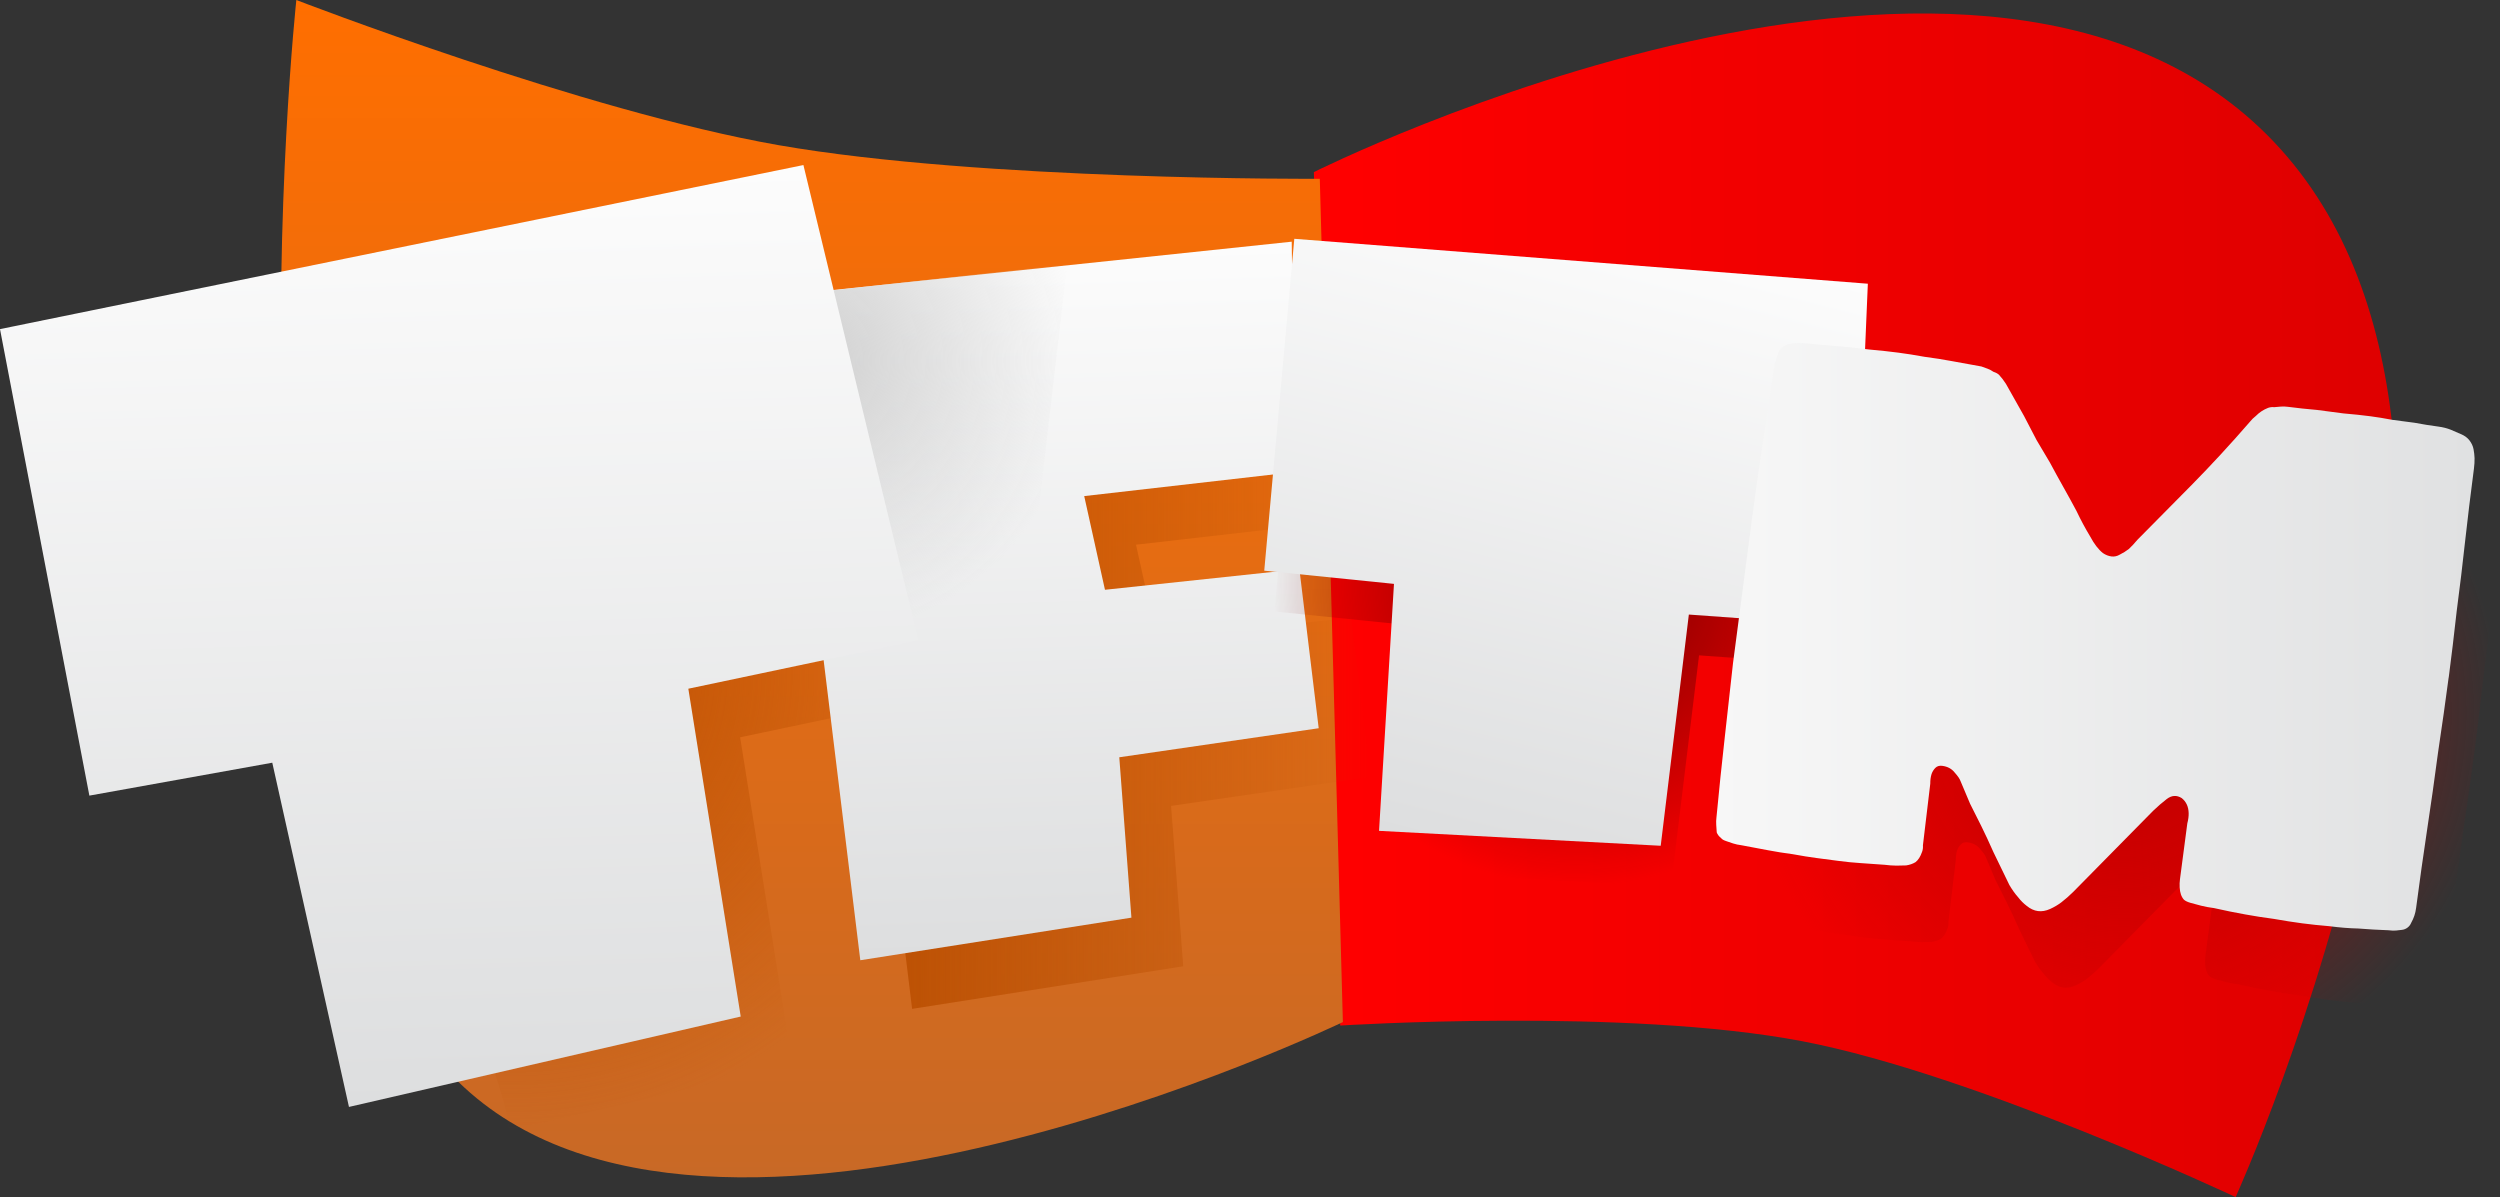
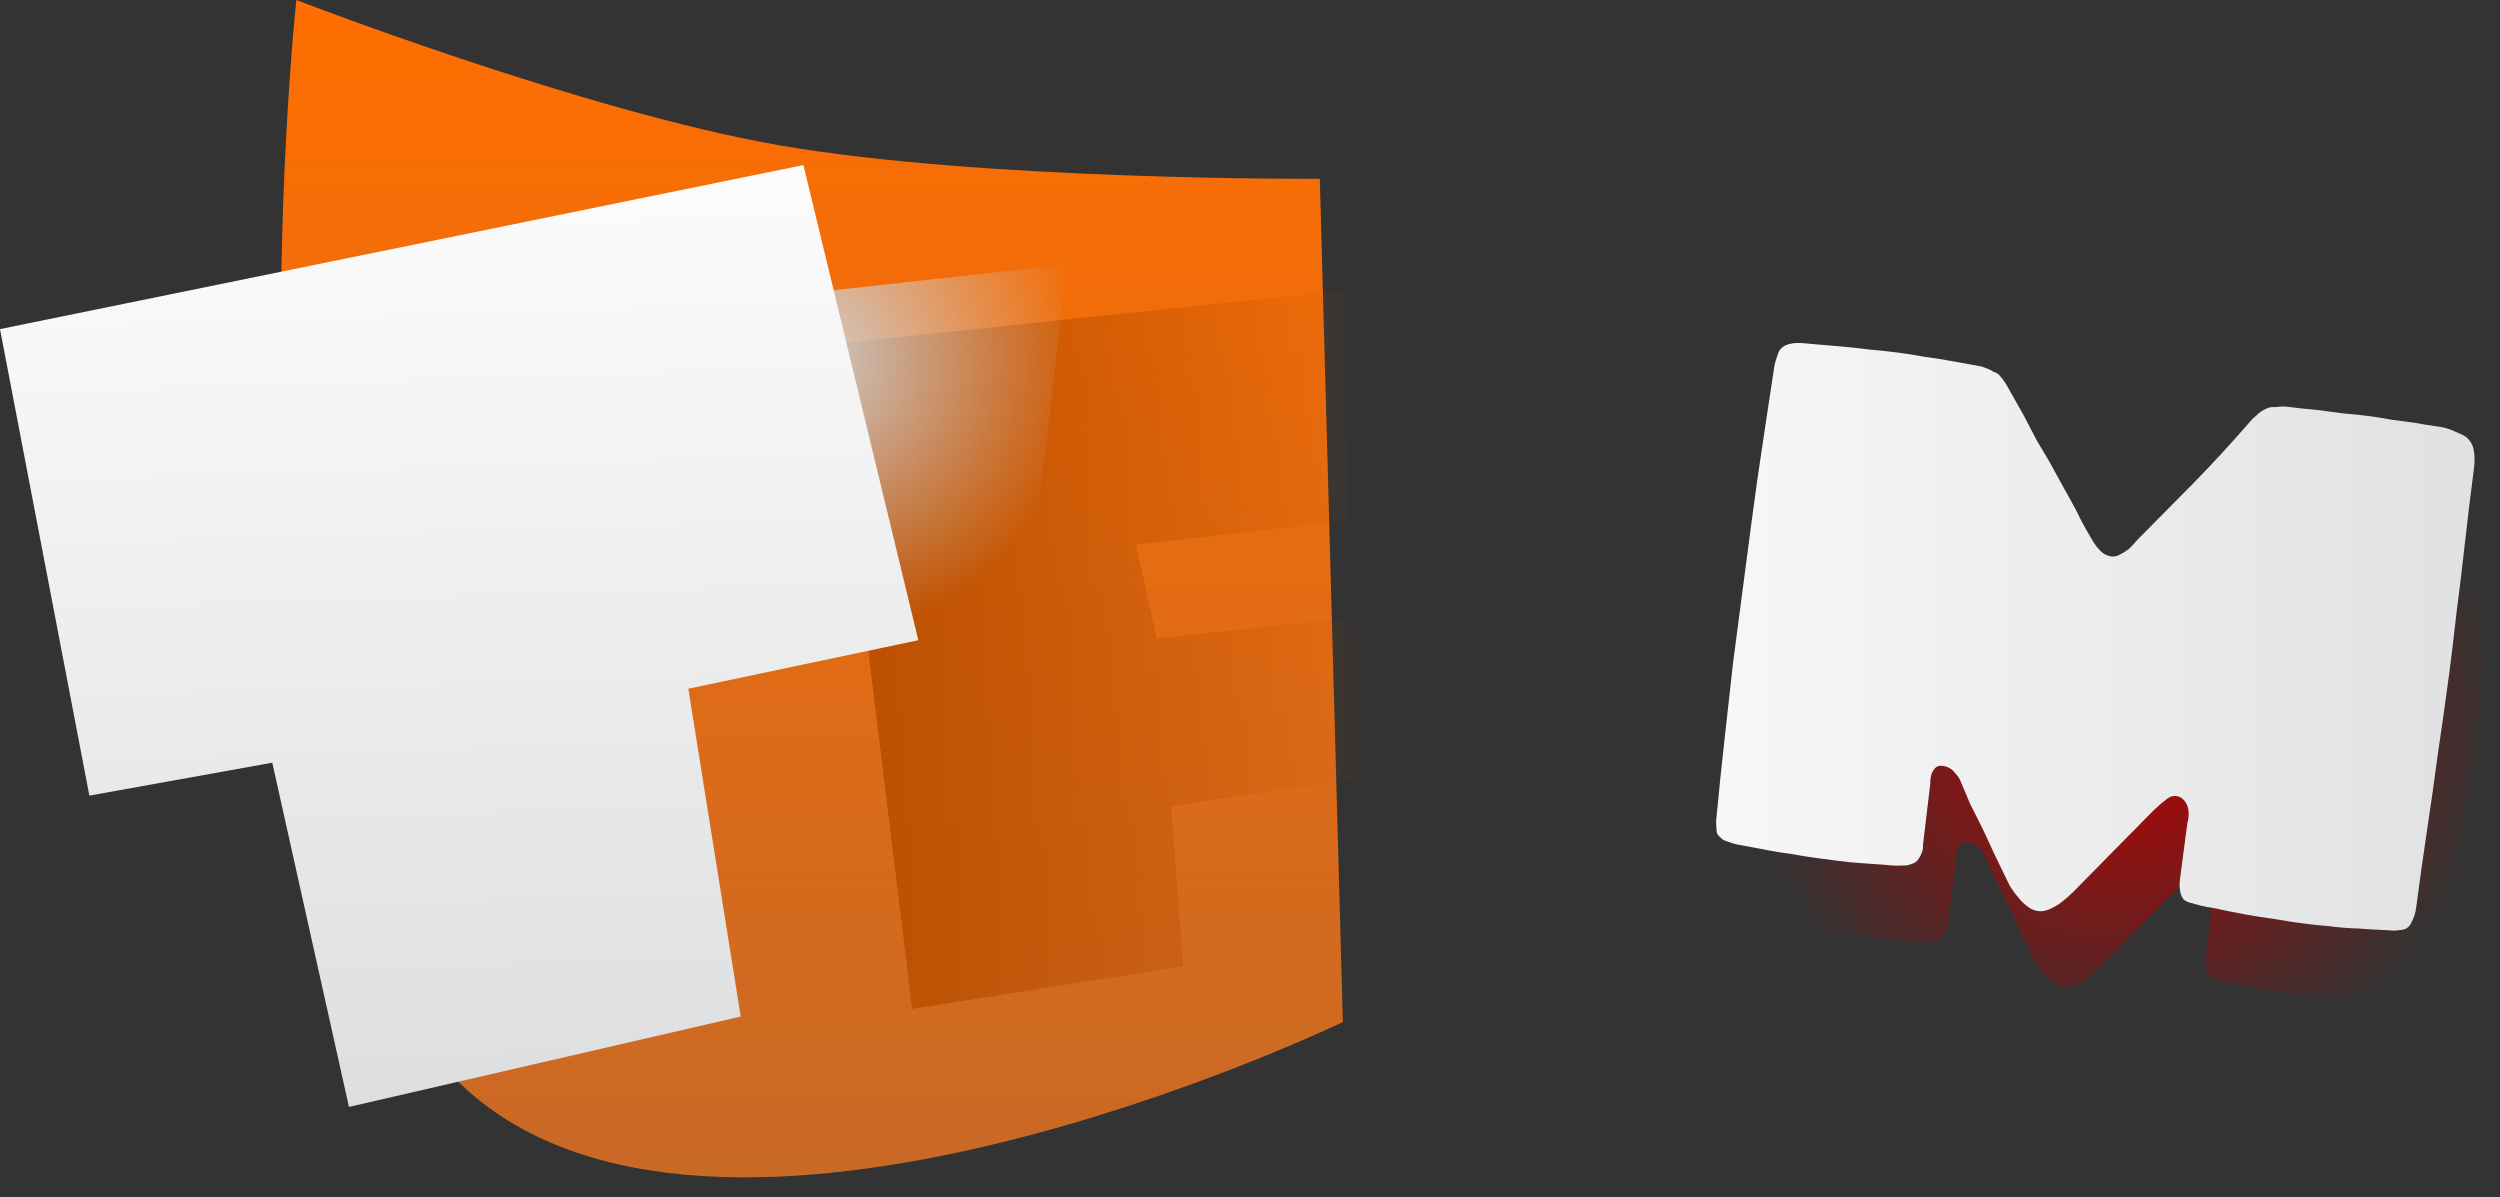
<svg xmlns="http://www.w3.org/2000/svg" version="1.1" width="245.146" height="117.386">
  <rect width="100%" height="100%" fill="#333333" stroke="none" />
  <defs>
    <linearGradient x1="238.104" y1="180.161" x2="344.334" y2="180.161" gradientUnits="userSpaceOnUse" id="color-1">
      <stop offset="0" stop-color="#ff0000" />
      <stop offset="1" stop-color="#de0000" />
    </linearGradient>
    <linearGradient x1="188.88" y1="120.807" x2="188.88" y2="236.258" gradientUnits="userSpaceOnUse" id="color-2">
      <stop offset="0" stop-color="#ff6e00" />
      <stop offset="1" stop-color="#c86926" />
    </linearGradient>
    <radialGradient cx="317.231" cy="190.75" r="37.185" gradientUnits="userSpaceOnUse" id="color-3">
      <stop offset="0" stop-color="#be0000" />
      <stop offset="1" stop-color="#be0000" stop-opacity="0" />
    </radialGradient>
    <linearGradient x1="190.744" y1="184.504" x2="243.658" y2="184.504" gradientUnits="userSpaceOnUse" id="color-4">
      <stop offset="0" stop-color="#ba4e00" />
      <stop offset="1" stop-color="#ba4e00" stop-opacity="0" />
    </linearGradient>
    <radialGradient cx="159.375" cy="186.712" r="45.025" gradientUnits="userSpaceOnUse" id="color-5">
      <stop offset="0" stop-color="#ba4e00" />
      <stop offset="1" stop-color="#ba4e00" stop-opacity="0" />
    </radialGradient>
    <linearGradient x1="211.305" y1="145.287" x2="213.495" y2="214.337" gradientUnits="userSpaceOnUse" id="color-6">
      <stop offset="0" stop-color="#fcfcfc" />
      <stop offset="1" stop-color="#dddedf" />
    </linearGradient>
    <radialGradient cx="188.032" cy="156.19" r="27.442" gradientUnits="userSpaceOnUse" id="color-7">
      <stop offset="0" stop-color="#cfcfcf" />
      <stop offset="1" stop-color="#cfcfcf" stop-opacity="0" />
    </radialGradient>
    <linearGradient x1="153.335" y1="138.093" x2="156.216" y2="228.947" gradientUnits="userSpaceOnUse" id="color-8">
      <stop offset="0" stop-color="#fcfcfc" />
      <stop offset="1" stop-color="#dddedf" />
    </linearGradient>
    <radialGradient cx="263.833" cy="177.983" r="29.76" gradientUnits="userSpaceOnUse" id="color-9">
      <stop offset="0" stop-color="#740000" />
      <stop offset="1" stop-color="#740000" stop-opacity="0" />
    </radialGradient>
    <linearGradient x1="268.803" y1="142.649" x2="253.156" y2="204.473" gradientUnits="userSpaceOnUse" id="color-10">
      <stop offset="0" stop-color="#fcfcfc" />
      <stop offset="1" stop-color="#dddedf" />
    </linearGradient>
    <linearGradient x1="277.546" y1="183.25" x2="351.916" y2="183.25" gradientUnits="userSpaceOnUse" id="color-11">
      <stop offset="0" stop-color="#f7f7f7" />
      <stop offset="1" stop-color="#e0e1e2" />
    </linearGradient>
  </defs>
  <g transform="translate(-109.27,-120.807)">
    <g data-paper-data="{&quot;isPaintingLayer&quot;:true}" fill-rule="nonzero" stroke-linejoin="miter" stroke-miterlimit="10" stroke-dasharray="" stroke-dashoffset="0" style="mix-blend-mode: normal">
-       <path d="M240.692,221.371l-2.588,-83.688c0,0 66.743,-33.449 94.808,-2.242c28.064,31.207 -4.419,102.752 -4.419,102.752c0,0 -25.553,-12.04 -42.466,-15.28c-17.352,-3.325 -45.336,-1.542 -45.336,-1.542z" data-paper-data="{&quot;origPos&quot;:null,&quot;index&quot;:null}" fill="url(#color-1)" stroke="none" stroke-width="0" stroke-linecap="butt" />
      <path d="M154.211,226.886c-24.661,-24.085 -15.882,-106.079 -15.882,-106.079c0,0 28.147,10.891 47.279,14.233c20.034,3.5 53.079,3.299 53.079,3.299l2.263,82.69c0,0 -62.078,29.942 -86.739,5.857z" data-paper-data="{&quot;origPos&quot;:null}" fill="url(#color-2)" stroke="none" stroke-width="0" stroke-linecap="butt" />
      <path d="M351.882,194.731c-0.302,2.298 -0.65,4.761 -1.045,7.389c-0.346,2.634 -0.695,5.096 -1.045,7.389c-0.394,2.627 -0.761,5.234 -1.101,7.82c-0.038,0.287 -0.096,0.547 -0.176,0.78c-0.079,0.233 -0.183,0.463 -0.31,0.69c-0.073,0.185 -0.191,0.341 -0.354,0.465c-0.162,0.125 -0.343,0.199 -0.541,0.222c-0.198,0.02 -0.395,0.043 -0.593,0.068c-0.198,0.02 -0.44,0.011 -0.727,-0.027c-1.018,-0.037 -2.009,-0.094 -2.973,-0.172c-0.874,-0.018 -1.814,-0.093 -2.82,-0.225c-0.964,-0.081 -1.852,-0.175 -2.666,-0.282c-0.862,-0.113 -1.793,-0.259 -2.792,-0.436c-1.006,-0.132 -1.936,-0.278 -2.792,-0.436c-1,-0.177 -2.02,-0.385 -3.06,-0.621c-0.479,-0.063 -0.907,-0.142 -1.284,-0.238c-0.377,-0.096 -0.73,-0.191 -1.059,-0.285c-0.281,-0.083 -0.487,-0.183 -0.618,-0.3c-0.256,-0.277 -0.397,-0.685 -0.423,-1.225c-0.017,-0.246 -0.006,-0.512 0.032,-0.799l0.718,-5.459c0.098,-0.377 0.142,-0.712 0.132,-1.006c-0.014,-0.635 -0.241,-1.128 -0.682,-1.478c-0.495,-0.308 -0.987,-0.276 -1.474,0.099c-0.433,0.333 -0.873,0.713 -1.319,1.142l-7.841,7.956c-0.392,0.387 -0.777,0.726 -1.157,1.017c-0.325,0.249 -0.695,0.469 -1.109,0.658c-0.414,0.189 -0.813,0.258 -1.196,0.208c-0.383,-0.05 -0.75,-0.22 -1.102,-0.51c-0.31,-0.236 -0.59,-0.516 -0.839,-0.841c-0.297,-0.331 -0.585,-0.735 -0.864,-1.21c-0.573,-1.196 -1.091,-2.262 -1.552,-3.2c-0.413,-0.931 -0.812,-1.787 -1.197,-2.569c-0.384,-0.781 -0.751,-1.511 -1.1,-2.191c-0.295,-0.721 -0.611,-1.469 -0.947,-2.243c-0.071,-0.204 -0.255,-0.472 -0.552,-0.804c-0.291,-0.379 -0.7,-0.604 -1.227,-0.673c-0.287,-0.038 -0.515,0.03 -0.684,0.203c-0.169,0.173 -0.293,0.376 -0.372,0.609c-0.086,0.281 -0.127,0.592 -0.123,0.934l-0.721,6.043c0.017,0.246 -0.012,0.461 -0.085,0.646c-0.159,0.466 -0.374,0.804 -0.644,1.011c-0.265,0.16 -0.571,0.266 -0.919,0.318c-0.293,0.007 -0.611,0.014 -0.953,0.021c-0.389,-0.005 -0.775,-0.033 -1.158,-0.083c-0.82,-0.062 -1.616,-0.118 -2.389,-0.168c-0.676,-0.043 -1.398,-0.115 -2.164,-0.216c-0.718,-0.094 -1.413,-0.186 -2.083,-0.274c-0.718,-0.094 -1.505,-0.221 -2.361,-0.379c-0.862,-0.113 -1.673,-0.243 -2.433,-0.389c-0.856,-0.159 -1.712,-0.32 -2.567,-0.483c-0.335,-0.044 -0.62,-0.104 -0.853,-0.181c-0.233,-0.077 -0.467,-0.156 -0.699,-0.238c-0.233,-0.077 -0.392,-0.17 -0.474,-0.281c-0.221,-0.175 -0.366,-0.365 -0.437,-0.569c-0.017,-0.246 -0.033,-0.491 -0.049,-0.737c-0.017,-0.246 -0.009,-0.488 0.022,-0.728c0.25,-2.646 0.525,-5.289 0.823,-7.929c0.248,-2.257 0.515,-4.657 0.801,-7.202c0.34,-2.586 0.655,-4.98 0.944,-7.183c0.283,-2.155 0.589,-4.477 0.916,-6.967c0.327,-2.49 0.66,-4.833 0.998,-7.029c0.388,-2.579 0.773,-5.135 1.154,-7.667c0.038,-0.287 0.1,-0.571 0.185,-0.852c0.079,-0.233 0.159,-0.466 0.238,-0.7c0.079,-0.233 0.228,-0.433 0.444,-0.599c0.325,-0.25 0.805,-0.381 1.44,-0.395c0.293,-0.007 0.607,0.011 0.943,0.055c1.059,0.093 2.119,0.184 3.179,0.272c0.916,0.074 1.876,0.178 2.882,0.31c1.059,0.093 2.02,0.197 2.882,0.31c0.814,0.107 1.673,0.243 2.577,0.408c0.958,0.126 1.841,0.265 2.649,0.417c0.952,0.171 1.927,0.348 2.926,0.531c0.233,0.077 0.443,0.153 0.628,0.228c0.186,0.07 0.368,0.167 0.546,0.291c0.233,0.077 0.416,0.174 0.546,0.291c0.256,0.277 0.485,0.575 0.686,0.894l0.355,0.631c0.474,0.842 0.948,1.683 1.422,2.525c0.391,0.733 0.799,1.518 1.225,2.353c0.48,0.794 0.919,1.533 1.316,2.219c0.391,0.733 0.823,1.521 1.297,2.363c0.474,0.842 0.906,1.629 1.297,2.363c0.42,0.883 0.87,1.722 1.35,2.516c0.195,0.367 0.397,0.686 0.605,0.956c0.208,0.271 0.422,0.494 0.643,0.669c0.268,0.181 0.546,0.291 0.834,0.329c0.287,0.038 0.563,-0.024 0.828,-0.184c0.313,-0.154 0.604,-0.335 0.875,-0.543c0.277,-0.256 0.561,-0.56 0.851,-0.911c1.628,-1.637 3.398,-3.426 5.309,-5.367c1.911,-1.941 3.815,-4.004 5.71,-6.191c0.175,-0.22 0.371,-0.414 0.588,-0.58c0.338,-0.345 0.738,-0.609 1.2,-0.792c0.204,-0.07 0.402,-0.093 0.593,-0.068c0.198,-0.02 0.419,-0.039 0.665,-0.058c0.198,-0.02 0.44,-0.011 0.727,0.027c0.91,0.12 1.847,0.22 2.81,0.301c0.814,0.107 1.676,0.22 2.586,0.34c0.964,0.081 1.852,0.175 2.666,0.282c0.67,0.088 1.386,0.205 2.146,0.351c0.766,0.101 1.484,0.195 2.155,0.283c0.808,0.152 1.595,0.279 2.361,0.379c0.431,0.057 0.832,0.158 1.202,0.304c0.323,0.14 0.645,0.28 0.968,0.42c0.37,0.146 0.66,0.355 0.868,0.626c0.208,0.271 0.341,0.556 0.399,0.856c0.058,0.3 0.092,0.597 0.102,0.89c0.004,0.342 -0.016,0.68 -0.06,1.015c-0.321,2.442 -0.615,4.863 -0.882,7.264c-0.223,2.065 -0.491,4.295 -0.806,6.689c-0.261,2.353 -0.523,4.535 -0.787,6.546z" data-paper-data="{&quot;origPos&quot;:null,&quot;origRot&quot;:0}" id="path904" fill="url(#color-3)" stroke="none" stroke-width="0.686" stroke-linecap="butt" />
      <path d="M198.71,219.734l-7.966,-65.165l50.269,-5.295l0.308,22.583l-20.655,2.364l2.035,9.187l19.065,-2.029l1.893,15.606l-19.554,2.847l1.19,15.727z" data-paper-data="{&quot;origPos&quot;:null,&quot;origRot&quot;:0}" fill="url(#color-4)" stroke="none" stroke-width="0" stroke-linecap="butt" />
-       <path d="M114.35,157.846l78.781,-16.087l11.268,46.594l-22.553,4.755l5.138,32.147l-27.792,6.411c-0.308,-3.488 -2.25,-7.059 -2.397,-10.016c-0.25,-5.048 1.48,-21.44 -6.273,-25.064c1.166,-1.677 1.822,-3.73 1.752,-5.929c-0.115,-3.614 -2.162,-6.712 -5.119,-8.333c-1.884,-3.066 -9.072,-0.537 -11.403,0.232c-4.982,1.643 -9.908,6.551 -14.834,9.58z" data-paper-data="{&quot;origPos&quot;:null,&quot;origRot&quot;:0}" fill="url(#color-5)" stroke="#0058b8" stroke-width="0" stroke-linecap="butt" />
-       <path d="M193.63,214.966l-7.966,-65.165l50.269,-5.295l0.308,22.583l-20.655,2.364l2.035,9.187l19.065,-2.029l1.893,15.606l-19.554,2.847l1.19,15.727z" data-paper-data="{&quot;origPos&quot;:null,&quot;origRot&quot;:0}" fill="url(#color-6)" stroke="none" stroke-width="0" stroke-linecap="butt" />
      <path d="M213.915,146.734l-5.965,51.282l-15.488,4.847l-7.794,-52.898z" data-paper-data="{&quot;origPos&quot;:null,&quot;origRot&quot;:0}" fill="url(#color-7)" stroke="#000000" stroke-width="0" stroke-linecap="round" />
      <path d="M118.033,198.824l-8.763,-45.745l78.781,-16.087l11.268,46.594l-22.553,4.755l5.138,32.147l-38.415,8.862l-7.52,-33.754z" data-paper-data="{&quot;origPos&quot;:null,&quot;origRot&quot;:0}" fill="url(#color-8)" stroke="#0058b8" stroke-width="0" stroke-linecap="butt" />
-       <path d="M234.24,180.767l2.948,-32.544l56.24,4.405l-1.423,33.601l-16.129,-1.16l-2.759,22.672l-27.62,-1.462l1.464,-24.218z" data-paper-data="{&quot;origPos&quot;:null,&quot;origRot&quot;:0}" fill="url(#color-9)" stroke="#0058b8" stroke-width="0" stroke-linecap="butt" />
-       <path d="M233.24,176.767l2.948,-32.544l56.24,4.405l-1.423,33.601l-16.129,-1.16l-2.759,22.672l-27.62,-1.462l1.464,-24.218z" data-paper-data="{&quot;origPos&quot;:null,&quot;origRot&quot;:0}" fill="url(#color-10)" stroke="#0058b8" stroke-width="0" stroke-linecap="butt" />
      <path d="M349.382,187.231c-0.302,2.298 -0.65,4.761 -1.045,7.389c-0.346,2.634 -0.695,5.096 -1.045,7.389c-0.394,2.627 -0.761,5.234 -1.101,7.82c-0.038,0.287 -0.096,0.547 -0.176,0.78c-0.079,0.233 -0.183,0.463 -0.31,0.69c-0.073,0.185 -0.191,0.341 -0.354,0.465c-0.162,0.125 -0.343,0.199 -0.541,0.222c-0.198,0.02 -0.395,0.043 -0.593,0.068c-0.198,0.02 -0.44,0.011 -0.727,-0.027c-1.018,-0.037 -2.009,-0.094 -2.973,-0.172c-0.874,-0.018 -1.814,-0.093 -2.82,-0.225c-0.964,-0.081 -1.852,-0.175 -2.666,-0.282c-0.862,-0.113 -1.793,-0.259 -2.792,-0.436c-1.006,-0.132 -1.936,-0.278 -2.792,-0.436c-1,-0.177 -2.02,-0.385 -3.06,-0.621c-0.479,-0.063 -0.907,-0.142 -1.284,-0.238c-0.377,-0.096 -0.73,-0.191 -1.059,-0.285c-0.281,-0.083 -0.487,-0.183 -0.618,-0.3c-0.256,-0.277 -0.397,-0.685 -0.423,-1.225c-0.017,-0.246 -0.006,-0.512 0.032,-0.799l0.718,-5.459c0.098,-0.377 0.142,-0.712 0.132,-1.006c-0.014,-0.635 -0.241,-1.128 -0.682,-1.478c-0.495,-0.308 -0.987,-0.276 -1.474,0.099c-0.433,0.333 -0.873,0.713 -1.319,1.142l-7.841,7.956c-0.392,0.387 -0.777,0.726 -1.157,1.017c-0.325,0.249 -0.695,0.469 -1.109,0.658c-0.414,0.189 -0.813,0.258 -1.196,0.208c-0.383,-0.05 -0.75,-0.22 -1.102,-0.51c-0.31,-0.236 -0.59,-0.516 -0.839,-0.841c-0.297,-0.331 -0.585,-0.735 -0.864,-1.21c-0.573,-1.196 -1.091,-2.262 -1.552,-3.2c-0.413,-0.931 -0.812,-1.787 -1.197,-2.569c-0.384,-0.781 -0.751,-1.511 -1.1,-2.191c-0.295,-0.721 -0.611,-1.469 -0.947,-2.243c-0.071,-0.204 -0.255,-0.472 -0.552,-0.804c-0.291,-0.379 -0.7,-0.604 -1.227,-0.673c-0.287,-0.038 -0.515,0.03 -0.684,0.203c-0.169,0.173 -0.293,0.376 -0.372,0.609c-0.086,0.281 -0.127,0.592 -0.123,0.934l-0.721,6.043c0.017,0.246 -0.012,0.461 -0.085,0.646c-0.159,0.466 -0.374,0.803 -0.644,1.011c-0.265,0.16 -0.571,0.266 -0.919,0.318c-0.293,0.007 -0.611,0.014 -0.953,0.021c-0.389,-0.005 -0.775,-0.033 -1.158,-0.083c-0.82,-0.062 -1.616,-0.118 -2.389,-0.168c-0.676,-0.043 -1.398,-0.115 -2.164,-0.216c-0.718,-0.094 -1.413,-0.186 -2.083,-0.274c-0.718,-0.094 -1.505,-0.221 -2.361,-0.379c-0.862,-0.113 -1.673,-0.243 -2.433,-0.389c-0.856,-0.159 -1.712,-0.32 -2.567,-0.483c-0.335,-0.044 -0.62,-0.104 -0.853,-0.181c-0.233,-0.077 -0.467,-0.156 -0.699,-0.238c-0.233,-0.077 -0.392,-0.17 -0.474,-0.281c-0.221,-0.175 -0.366,-0.365 -0.437,-0.569c-0.017,-0.246 -0.033,-0.491 -0.049,-0.737c-0.017,-0.246 -0.009,-0.488 0.022,-0.728c0.25,-2.646 0.525,-5.289 0.823,-7.929c0.248,-2.257 0.515,-4.657 0.801,-7.202c0.34,-2.586 0.655,-4.98 0.944,-7.183c0.283,-2.155 0.589,-4.477 0.916,-6.967c0.327,-2.49 0.66,-4.833 0.998,-7.029c0.388,-2.579 0.773,-5.135 1.154,-7.667c0.038,-0.287 0.1,-0.571 0.185,-0.852c0.079,-0.233 0.159,-0.466 0.238,-0.7c0.079,-0.233 0.228,-0.433 0.444,-0.599c0.325,-0.25 0.805,-0.381 1.44,-0.395c0.293,-0.007 0.607,0.011 0.943,0.055c1.059,0.093 2.119,0.184 3.179,0.272c0.916,0.074 1.876,0.178 2.882,0.31c1.059,0.093 2.02,0.197 2.882,0.31c0.814,0.107 1.673,0.243 2.577,0.408c0.958,0.126 1.841,0.265 2.649,0.417c0.952,0.171 1.927,0.348 2.926,0.531c0.233,0.077 0.443,0.153 0.628,0.228c0.186,0.07 0.368,0.167 0.546,0.291c0.233,0.077 0.416,0.174 0.546,0.291c0.256,0.277 0.485,0.575 0.686,0.894l0.355,0.631c0.474,0.842 0.948,1.683 1.422,2.525c0.391,0.733 0.799,1.518 1.225,2.353c0.48,0.794 0.919,1.533 1.316,2.219c0.391,0.733 0.823,1.521 1.297,2.363c0.474,0.842 0.906,1.629 1.297,2.363c0.42,0.883 0.87,1.722 1.35,2.516c0.195,0.367 0.397,0.686 0.605,0.956c0.208,0.271 0.422,0.494 0.643,0.669c0.268,0.181 0.546,0.291 0.834,0.329c0.287,0.038 0.563,-0.024 0.828,-0.184c0.313,-0.154 0.604,-0.335 0.875,-0.543c0.277,-0.256 0.561,-0.56 0.851,-0.911c1.628,-1.637 3.398,-3.426 5.309,-5.367c1.911,-1.941 3.815,-4.004 5.71,-6.191c0.175,-0.22 0.371,-0.414 0.588,-0.58c0.338,-0.345 0.738,-0.609 1.2,-0.792c0.204,-0.07 0.402,-0.093 0.593,-0.068c0.198,-0.02 0.419,-0.039 0.665,-0.058c0.198,-0.02 0.44,-0.011 0.727,0.027c0.91,0.12 1.847,0.22 2.81,0.301c0.814,0.107 1.676,0.22 2.586,0.34c0.964,0.081 1.852,0.175 2.666,0.282c0.67,0.088 1.386,0.205 2.146,0.351c0.766,0.101 1.484,0.195 2.155,0.283c0.808,0.152 1.595,0.279 2.361,0.379c0.431,0.057 0.832,0.158 1.202,0.304c0.323,0.14 0.645,0.28 0.968,0.42c0.37,0.146 0.66,0.355 0.868,0.626c0.208,0.271 0.341,0.556 0.399,0.856c0.058,0.3 0.092,0.597 0.102,0.89c0.004,0.342 -0.016,0.68 -0.06,1.015c-0.321,2.442 -0.615,4.863 -0.882,7.264c-0.223,2.065 -0.492,4.295 -0.806,6.689c-0.261,2.353 -0.523,4.535 -0.787,6.546z" data-paper-data="{&quot;origPos&quot;:null,&quot;origRot&quot;:0}" id="path904" fill="url(#color-11)" stroke="none" stroke-width="0.686" stroke-linecap="butt" />
    </g>
  </g>
</svg>